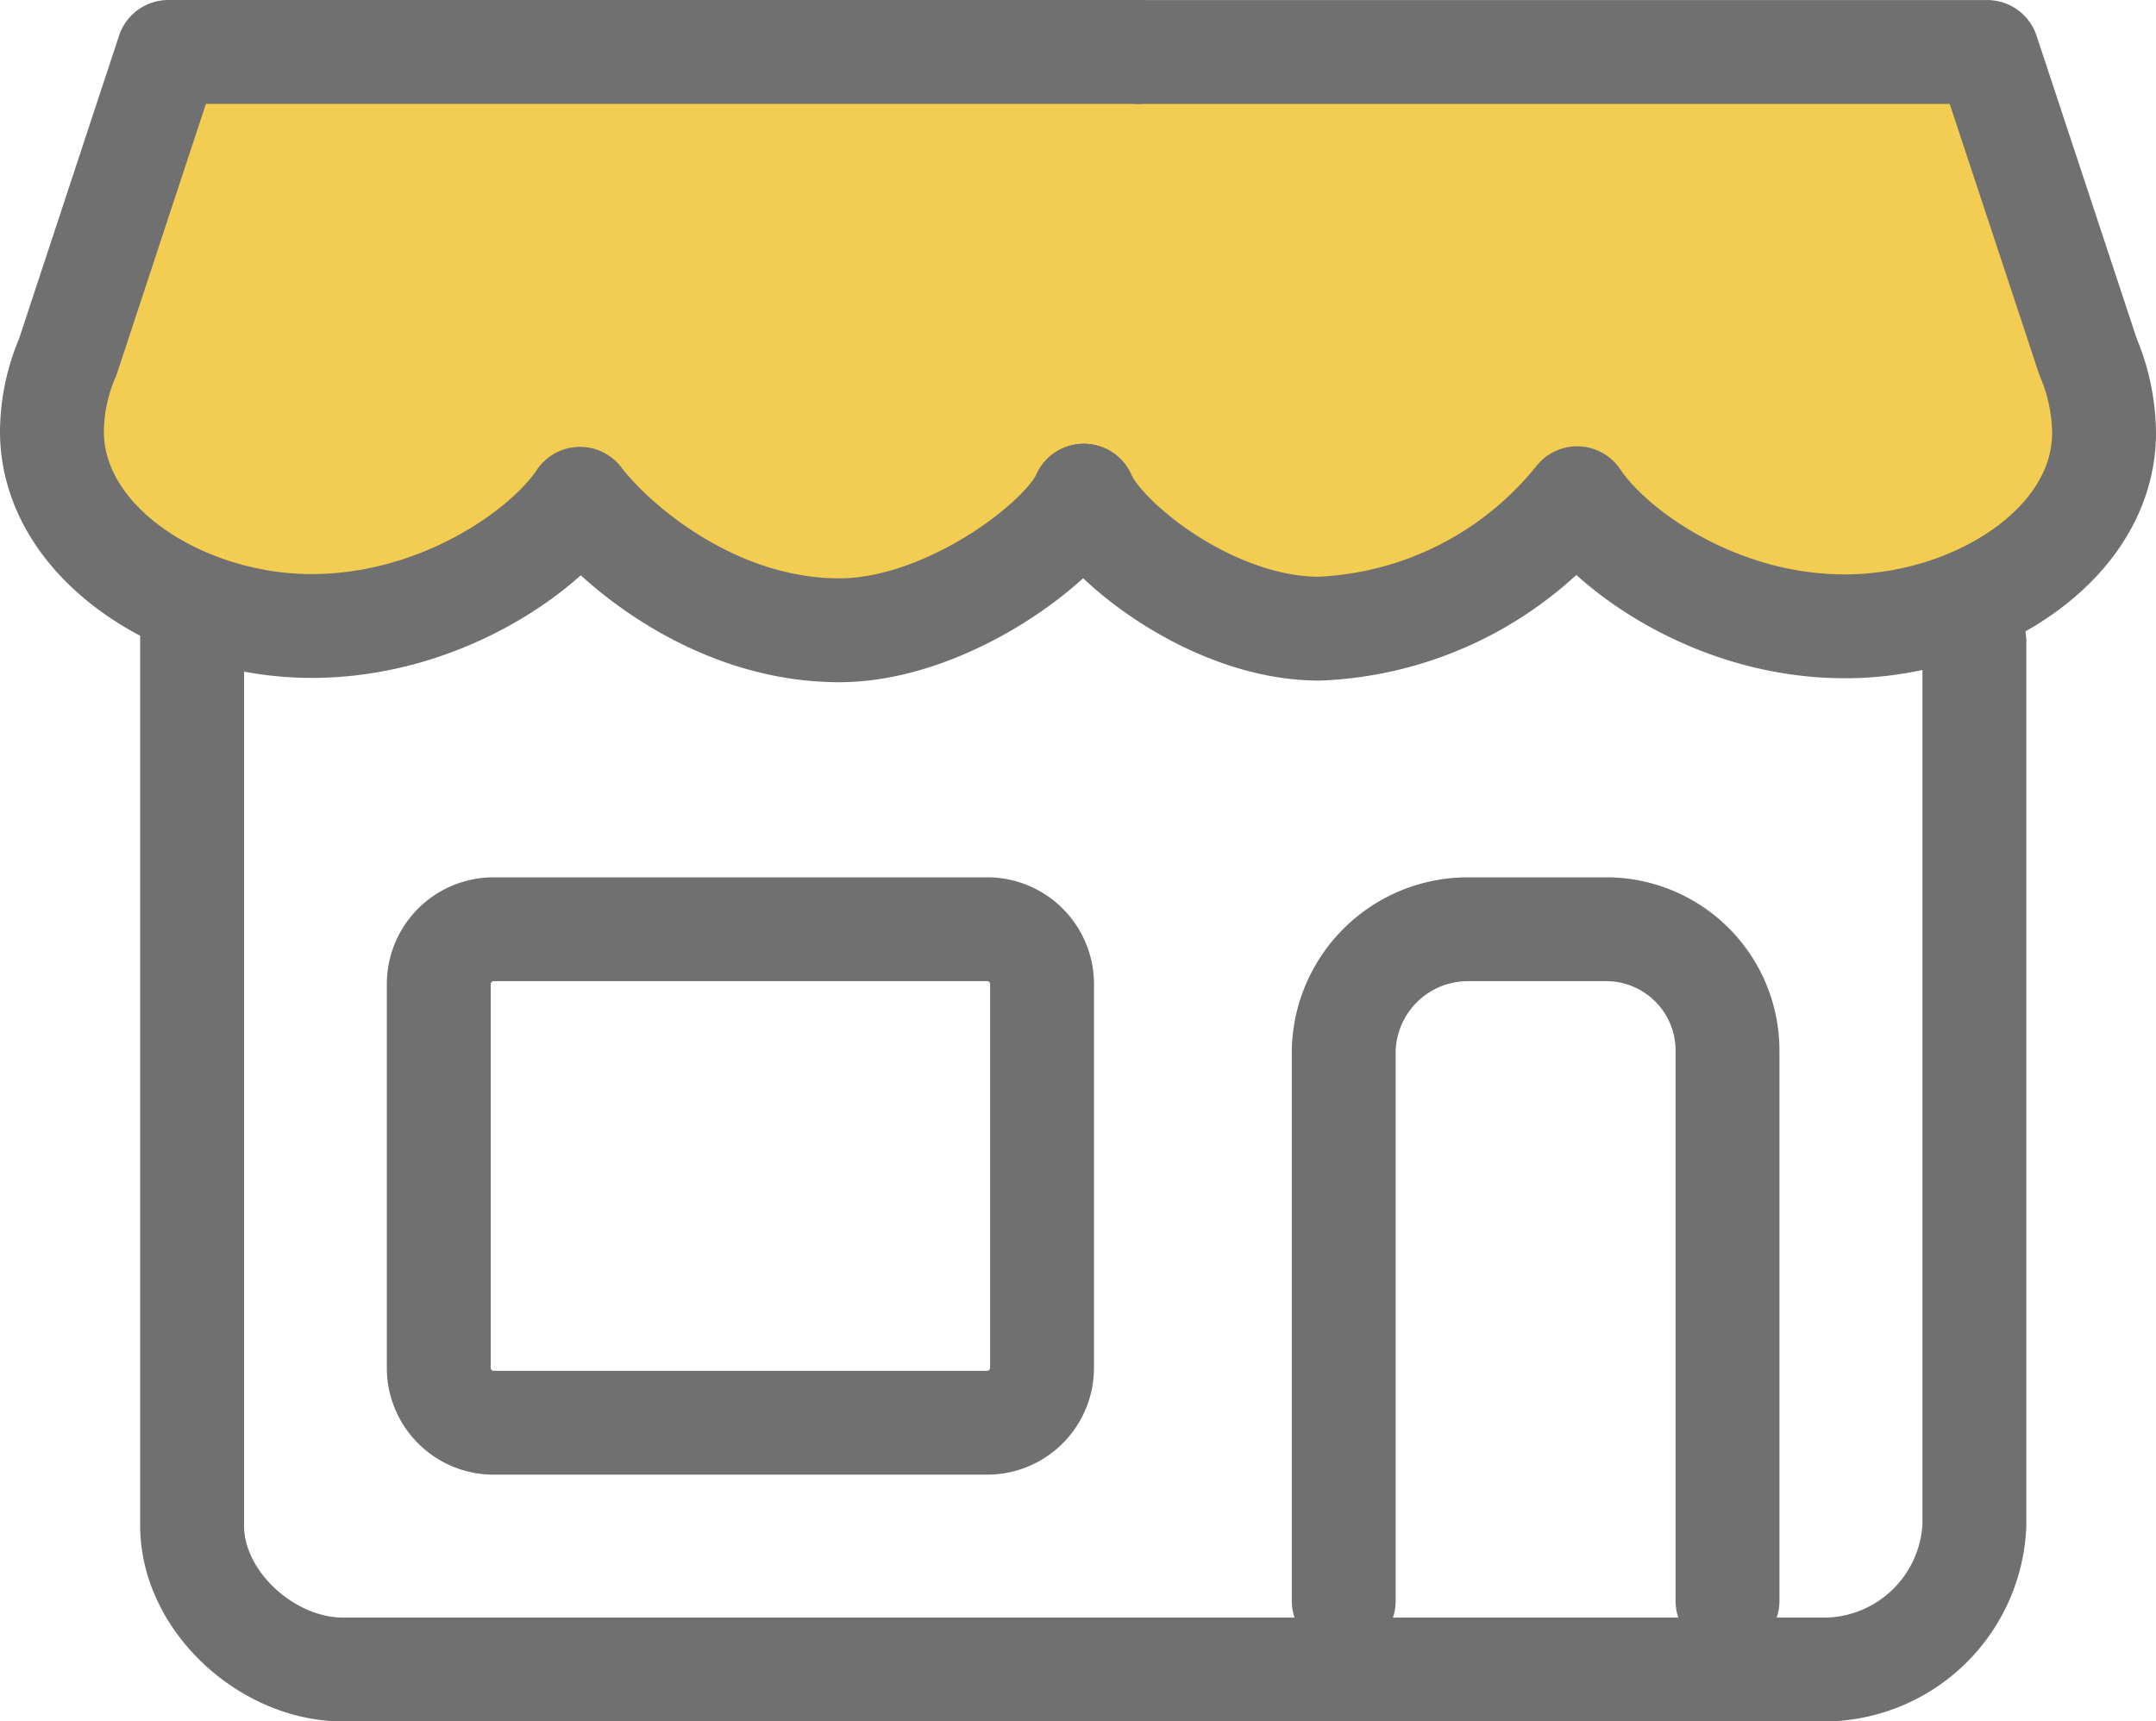
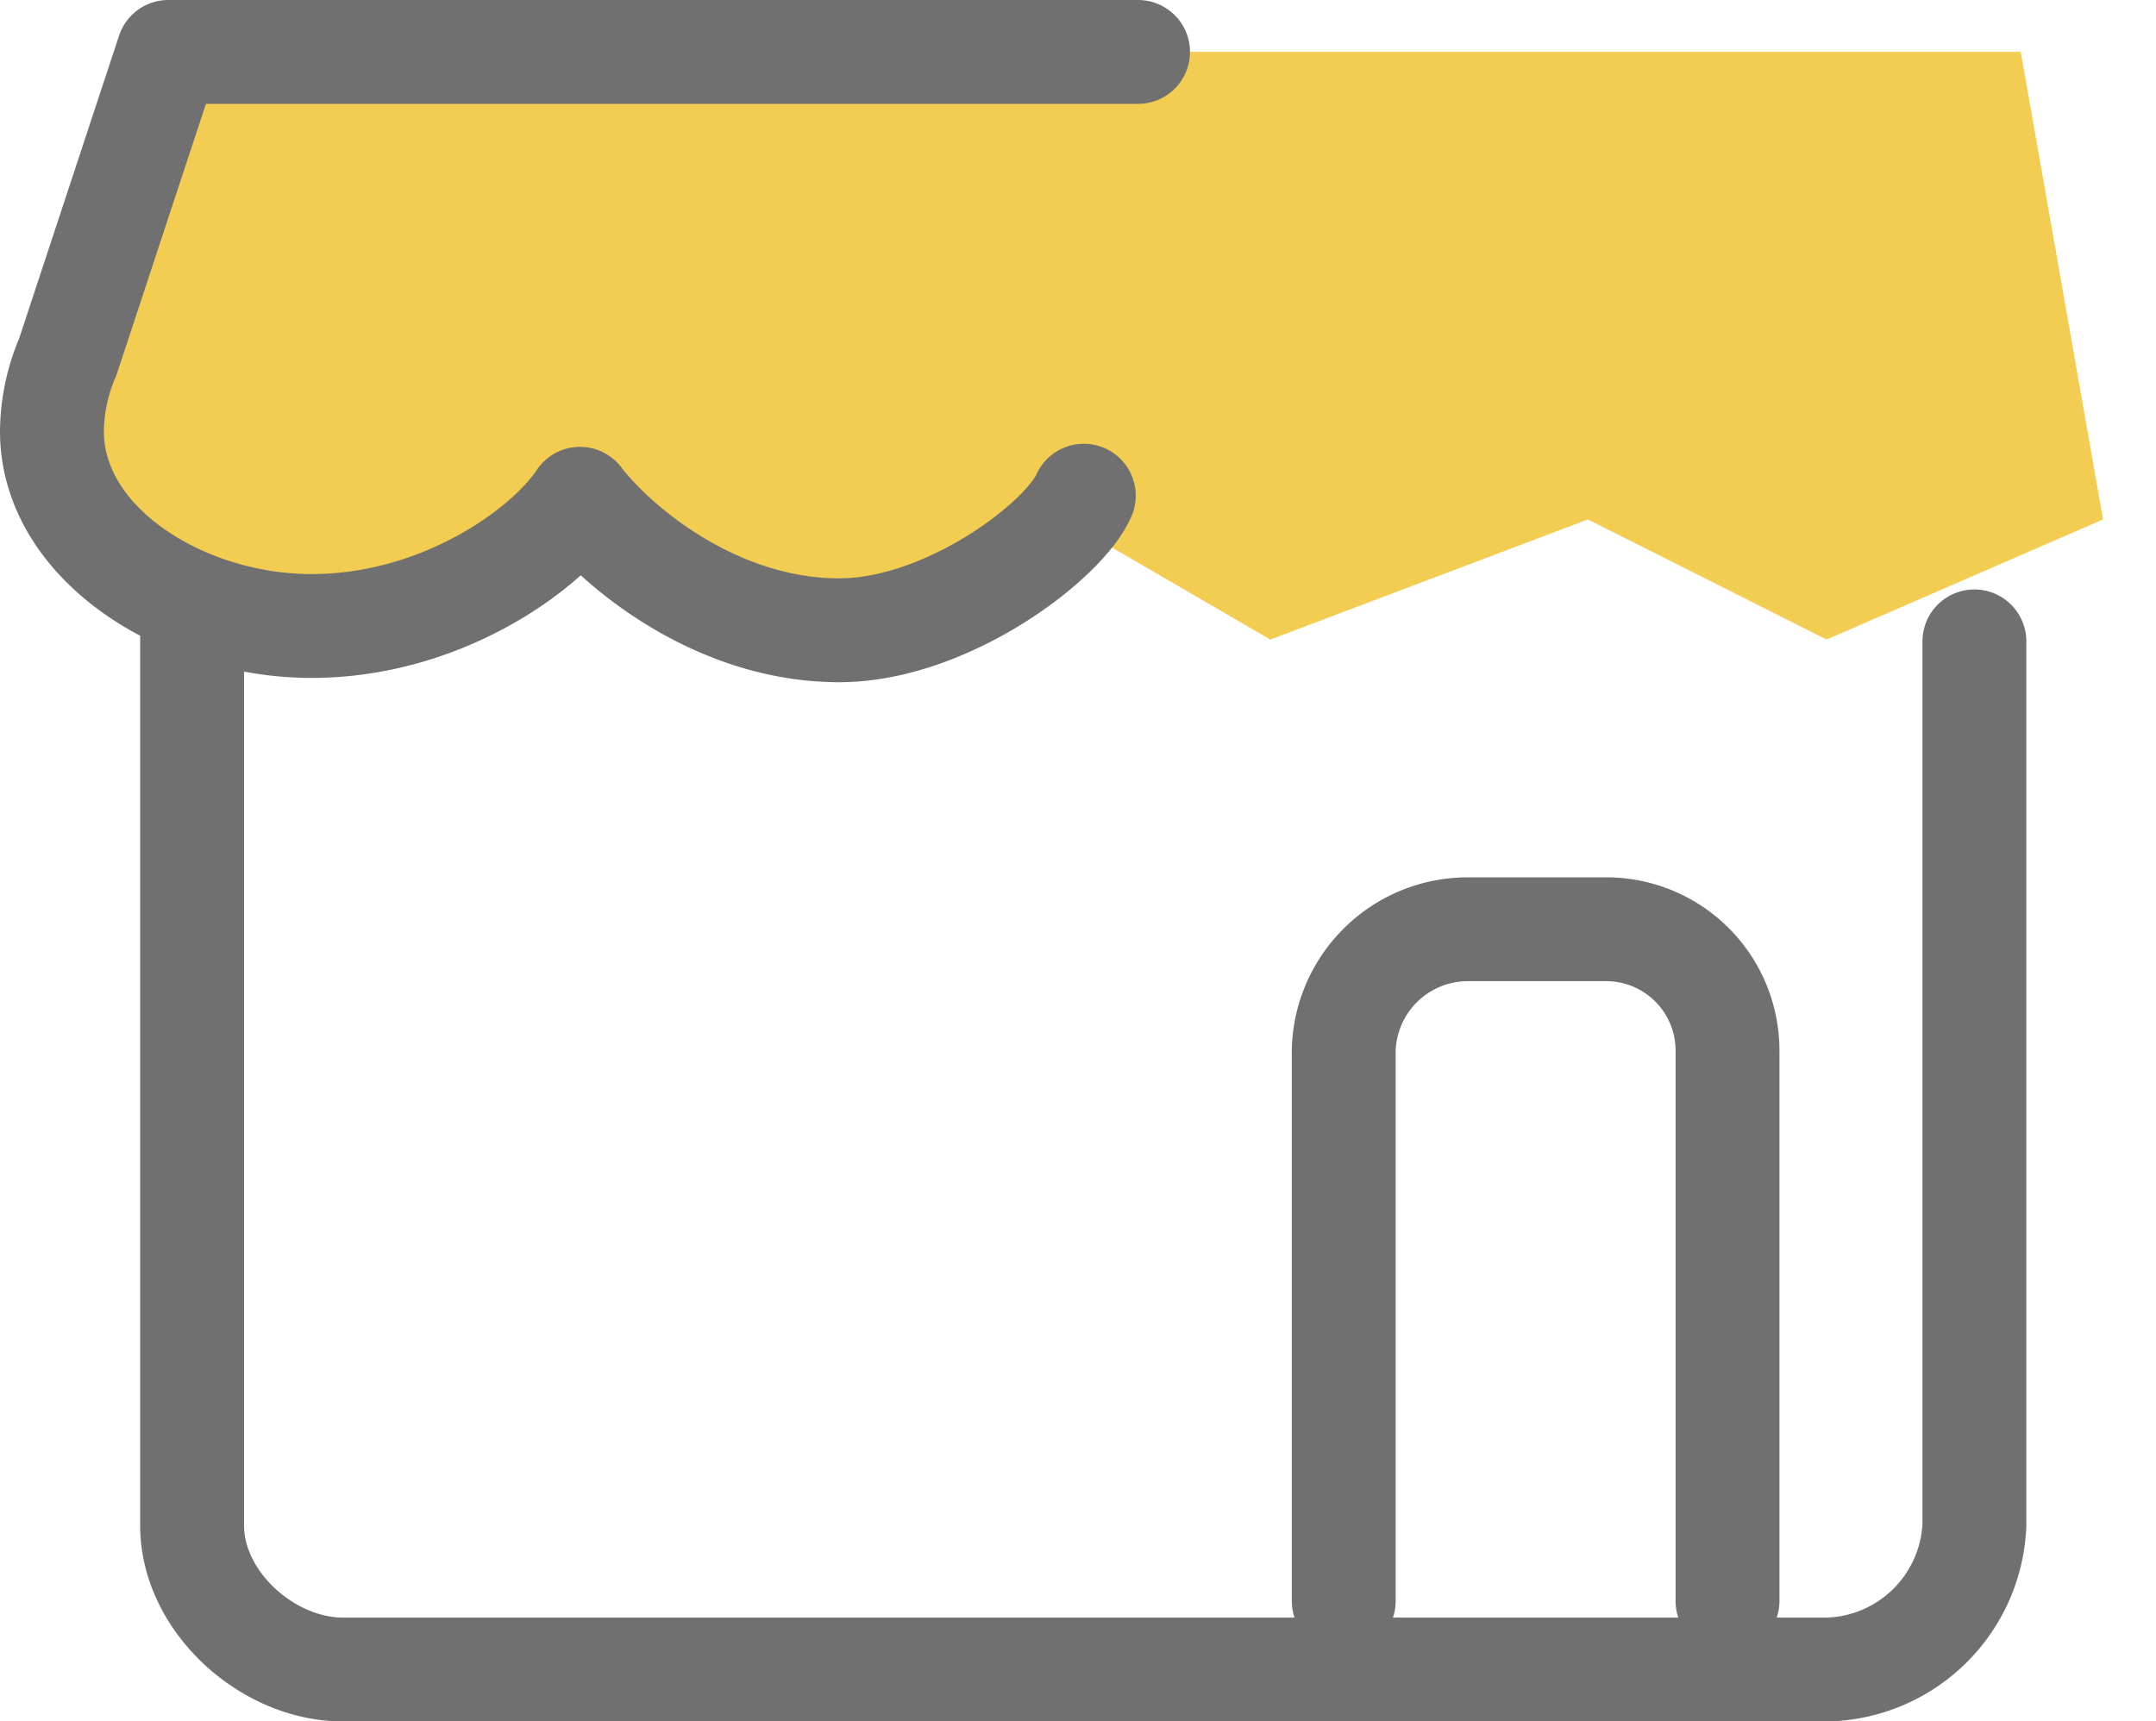
<svg xmlns="http://www.w3.org/2000/svg" width="83.028" height="66.306" viewBox="0 0 83.028 66.306">
  <g id="グループ_3156" data-name="グループ 3156" transform="translate(1.877 2)">
    <path id="パス_4176" data-name="パス 4176" d="M9707.62-17936H9777.5l3.169,18.01-10.648,4.627-9.192-4.627-12.23,4.627-7.956-4.627-10.047,4.627-9.68-4.627-9.54,4.627-9.816-4.627Z" transform="translate(-9701.557 17935.998)" fill="#f2cd51" />
    <g id="Layer_1" transform="translate(0.123 0)">
      <g id="グループ_957" data-name="グループ 957" transform="translate(0 0)">
-         <path id="パス_1960" data-name="パス 1960" d="M64.238,50.7c.782,1.776,4.954,5.122,9.069,5.122a13.437,13.437,0,0,0,9.93-5.024c1.332,2.007,5.351,4.934,10.312,4.934s9.98-3.124,9.98-7.457a7.7,7.7,0,0,0-.617-2.925L99.03,33.609h-32.7" transform="translate(-24.501 -33.607)" fill="none" stroke="#707070" stroke-linecap="round" stroke-linejoin="round" stroke-miterlimit="10" stroke-width="4" />
        <path id="パス_1961" data-name="パス 1961" d="M63.659,33.607H26.316L22.441,45.355a7.4,7.4,0,0,0-.609,2.864c0,4.333,5.034,7.5,9.995,7.5s9.009-2.894,10.34-4.9c1.435,1.869,5.257,5.065,9.988,5.065,4.114,0,8.634-3.408,9.414-5.184" transform="translate(-21.832 -33.607)" fill="none" stroke="#707070" stroke-linecap="round" stroke-linejoin="round" stroke-miterlimit="10" stroke-width="4" />
        <path id="パス_1962" data-name="パス 1962" d="M96.228,57.766V91.823A5.82,5.82,0,0,1,90.6,97.367H33.4c-2.916,0-5.808-2.627-5.808-5.544V56.71" transform="translate(-22.194 -35.061)" fill="none" stroke="#707070" stroke-linecap="round" stroke-linejoin="round" stroke-miterlimit="10" stroke-width="4" />
        <path id="パス_1963" data-name="パス 1963" d="M74.92,95.542V74.35a4.781,4.781,0,0,1,4.747-4.68h5.413A4.672,4.672,0,0,1,89.7,74.35V95.542" transform="translate(-25.173 -35.877)" fill="none" stroke="#707070" stroke-linecap="round" stroke-linejoin="round" stroke-miterlimit="10" stroke-width="4" />
-         <path id="パス_1964" data-name="パス 1964" d="M60.962,86.566a2.113,2.113,0,0,1-2.112,2.112H39.842a2.113,2.113,0,0,1-2.112-2.112V71.782a2.112,2.112,0,0,1,2.112-2.112H58.851a2.113,2.113,0,0,1,2.112,2.112V86.566Z" transform="translate(-22.833 -35.877)" fill="none" stroke="#707070" stroke-linecap="round" stroke-linejoin="round" stroke-miterlimit="10" stroke-width="4" />
      </g>
    </g>
  </g>
</svg>